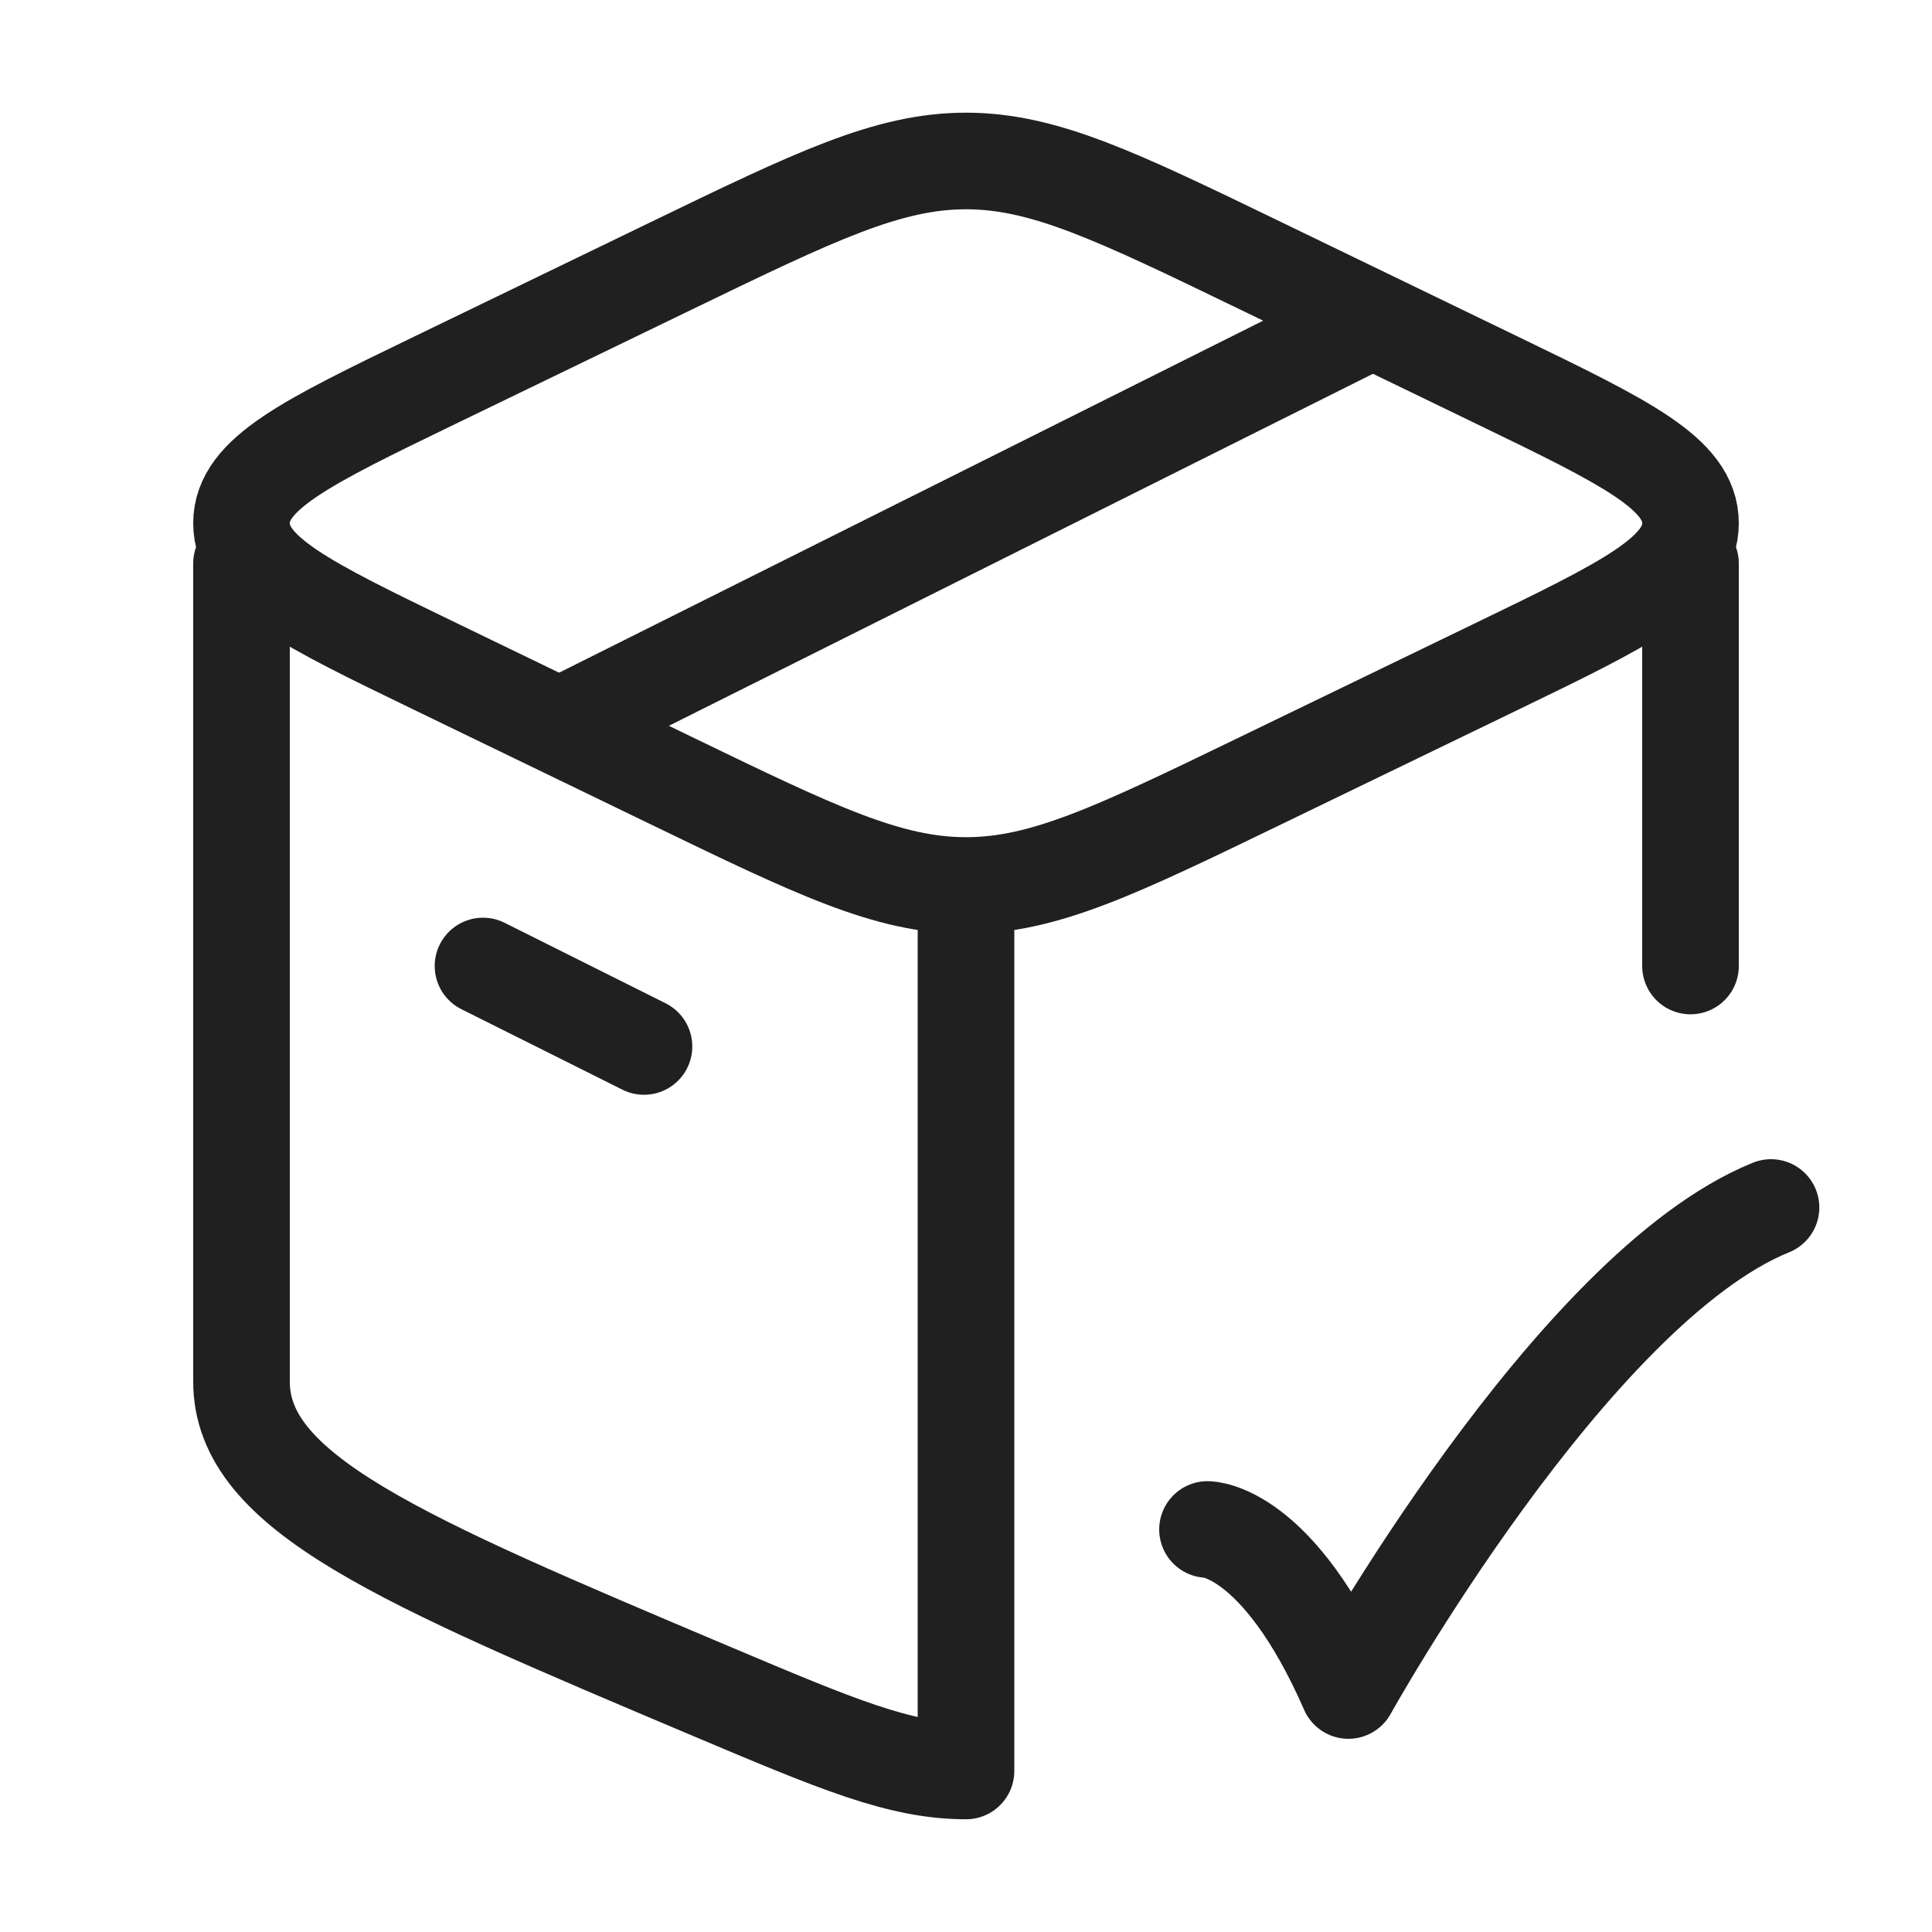
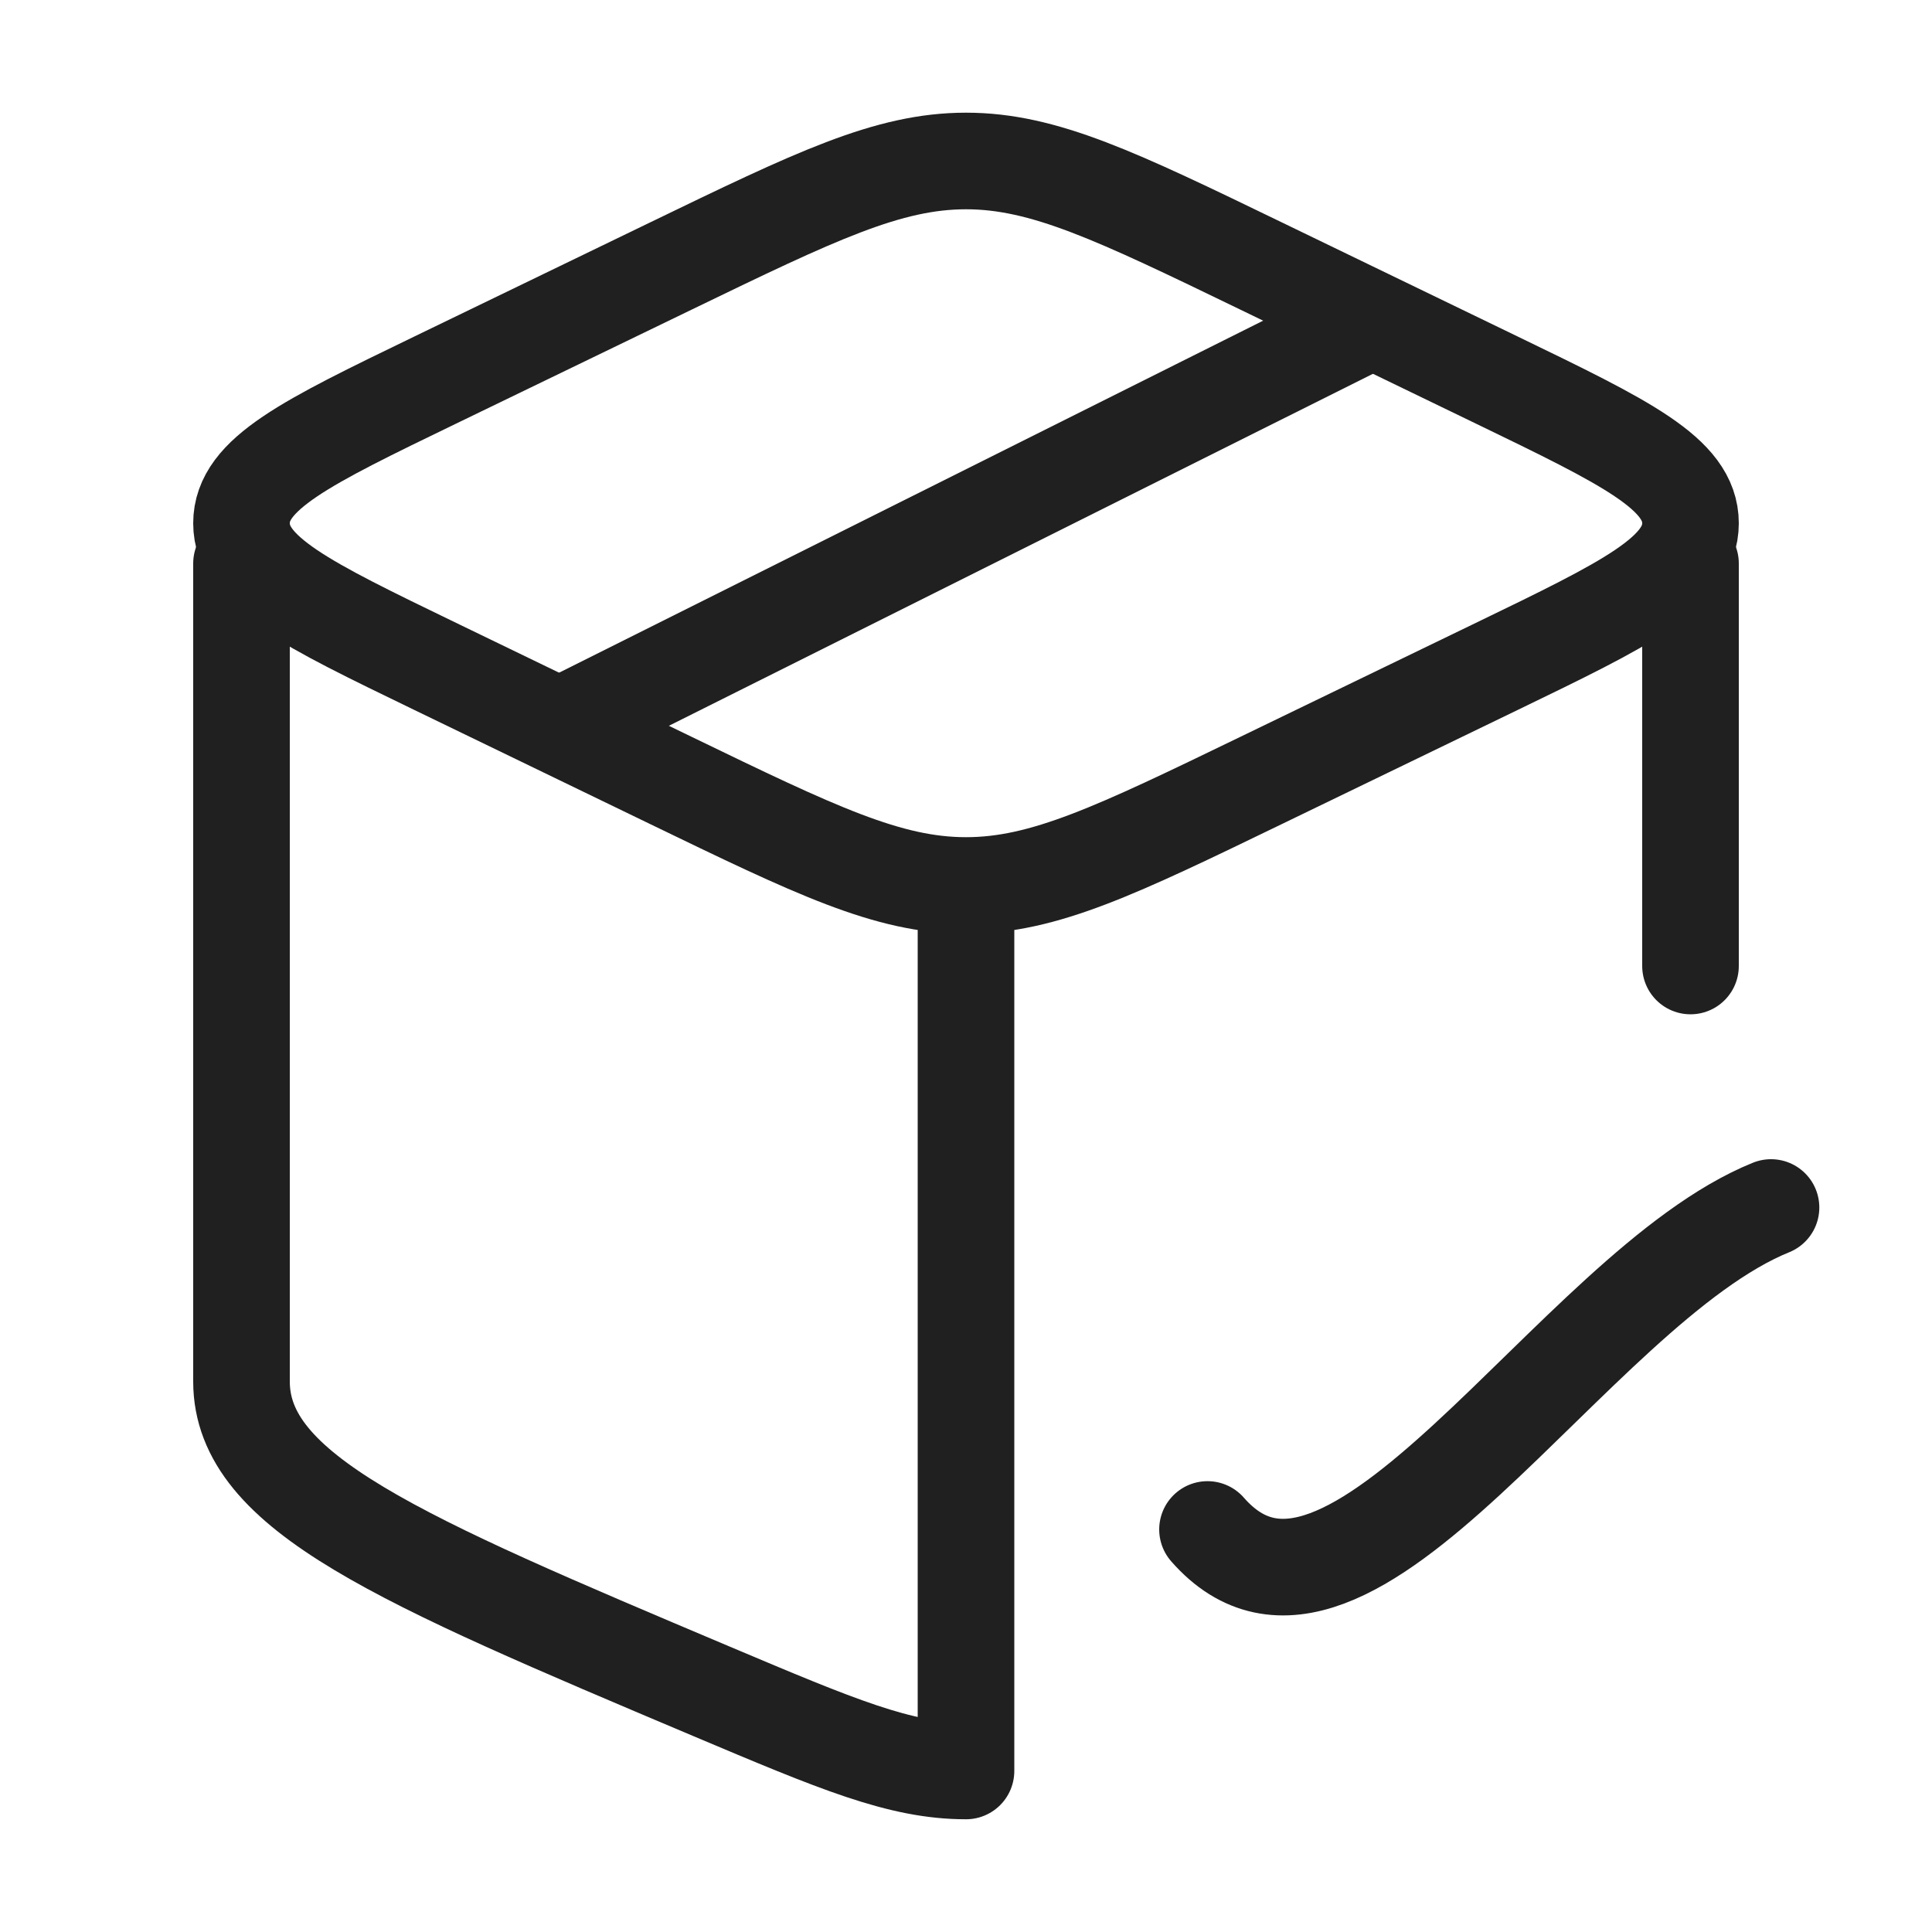
<svg xmlns="http://www.w3.org/2000/svg" width="40" height="40" viewBox="0 0 40 40" fill="none">
  <path d="M35 11.666V20M5 11.666C5 16.774 5 27.957 5 28.602C5 30.906 8.243 32.276 14.728 35.016C17.334 36.116 18.636 36.666 20 36.666V18.924" stroke="#202020" stroke-width="2" stroke-linecap="round" stroke-linejoin="round" />
-   <path d="M25 31.666C25 31.666 26.458 31.666 27.917 35C27.917 35 32.549 26.666 36.667 25" stroke="#202020" stroke-width="2" stroke-linecap="round" stroke-linejoin="round" />
+   <path d="M25 31.666C27.917 35 32.549 26.666 36.667 25" stroke="#202020" stroke-width="2" stroke-linecap="round" stroke-linejoin="round" />
  <path d="M13.877 16.152L9.008 13.796C6.336 12.503 5 11.857 5 10.833C5 9.809 6.336 9.163 9.008 7.87L13.877 5.514C16.881 4.06 18.384 3.333 20 3.333C21.616 3.333 23.119 4.06 26.123 5.514L30.992 7.87C33.664 9.163 35 9.809 35 10.833C35 11.857 33.664 12.503 30.992 13.796L26.123 16.152C23.119 17.606 21.616 18.333 20 18.333C18.384 18.333 16.881 17.606 13.877 16.152Z" stroke="#202020" stroke-width="2" stroke-linecap="round" stroke-linejoin="round" />
-   <path d="M10 20L13.333 21.666" stroke="#202020" stroke-width="2" stroke-linecap="round" stroke-linejoin="round" />
  <path d="M28.333 6.667L11.666 15" stroke="#202020" stroke-width="2" stroke-linecap="round" stroke-linejoin="round" />
</svg>